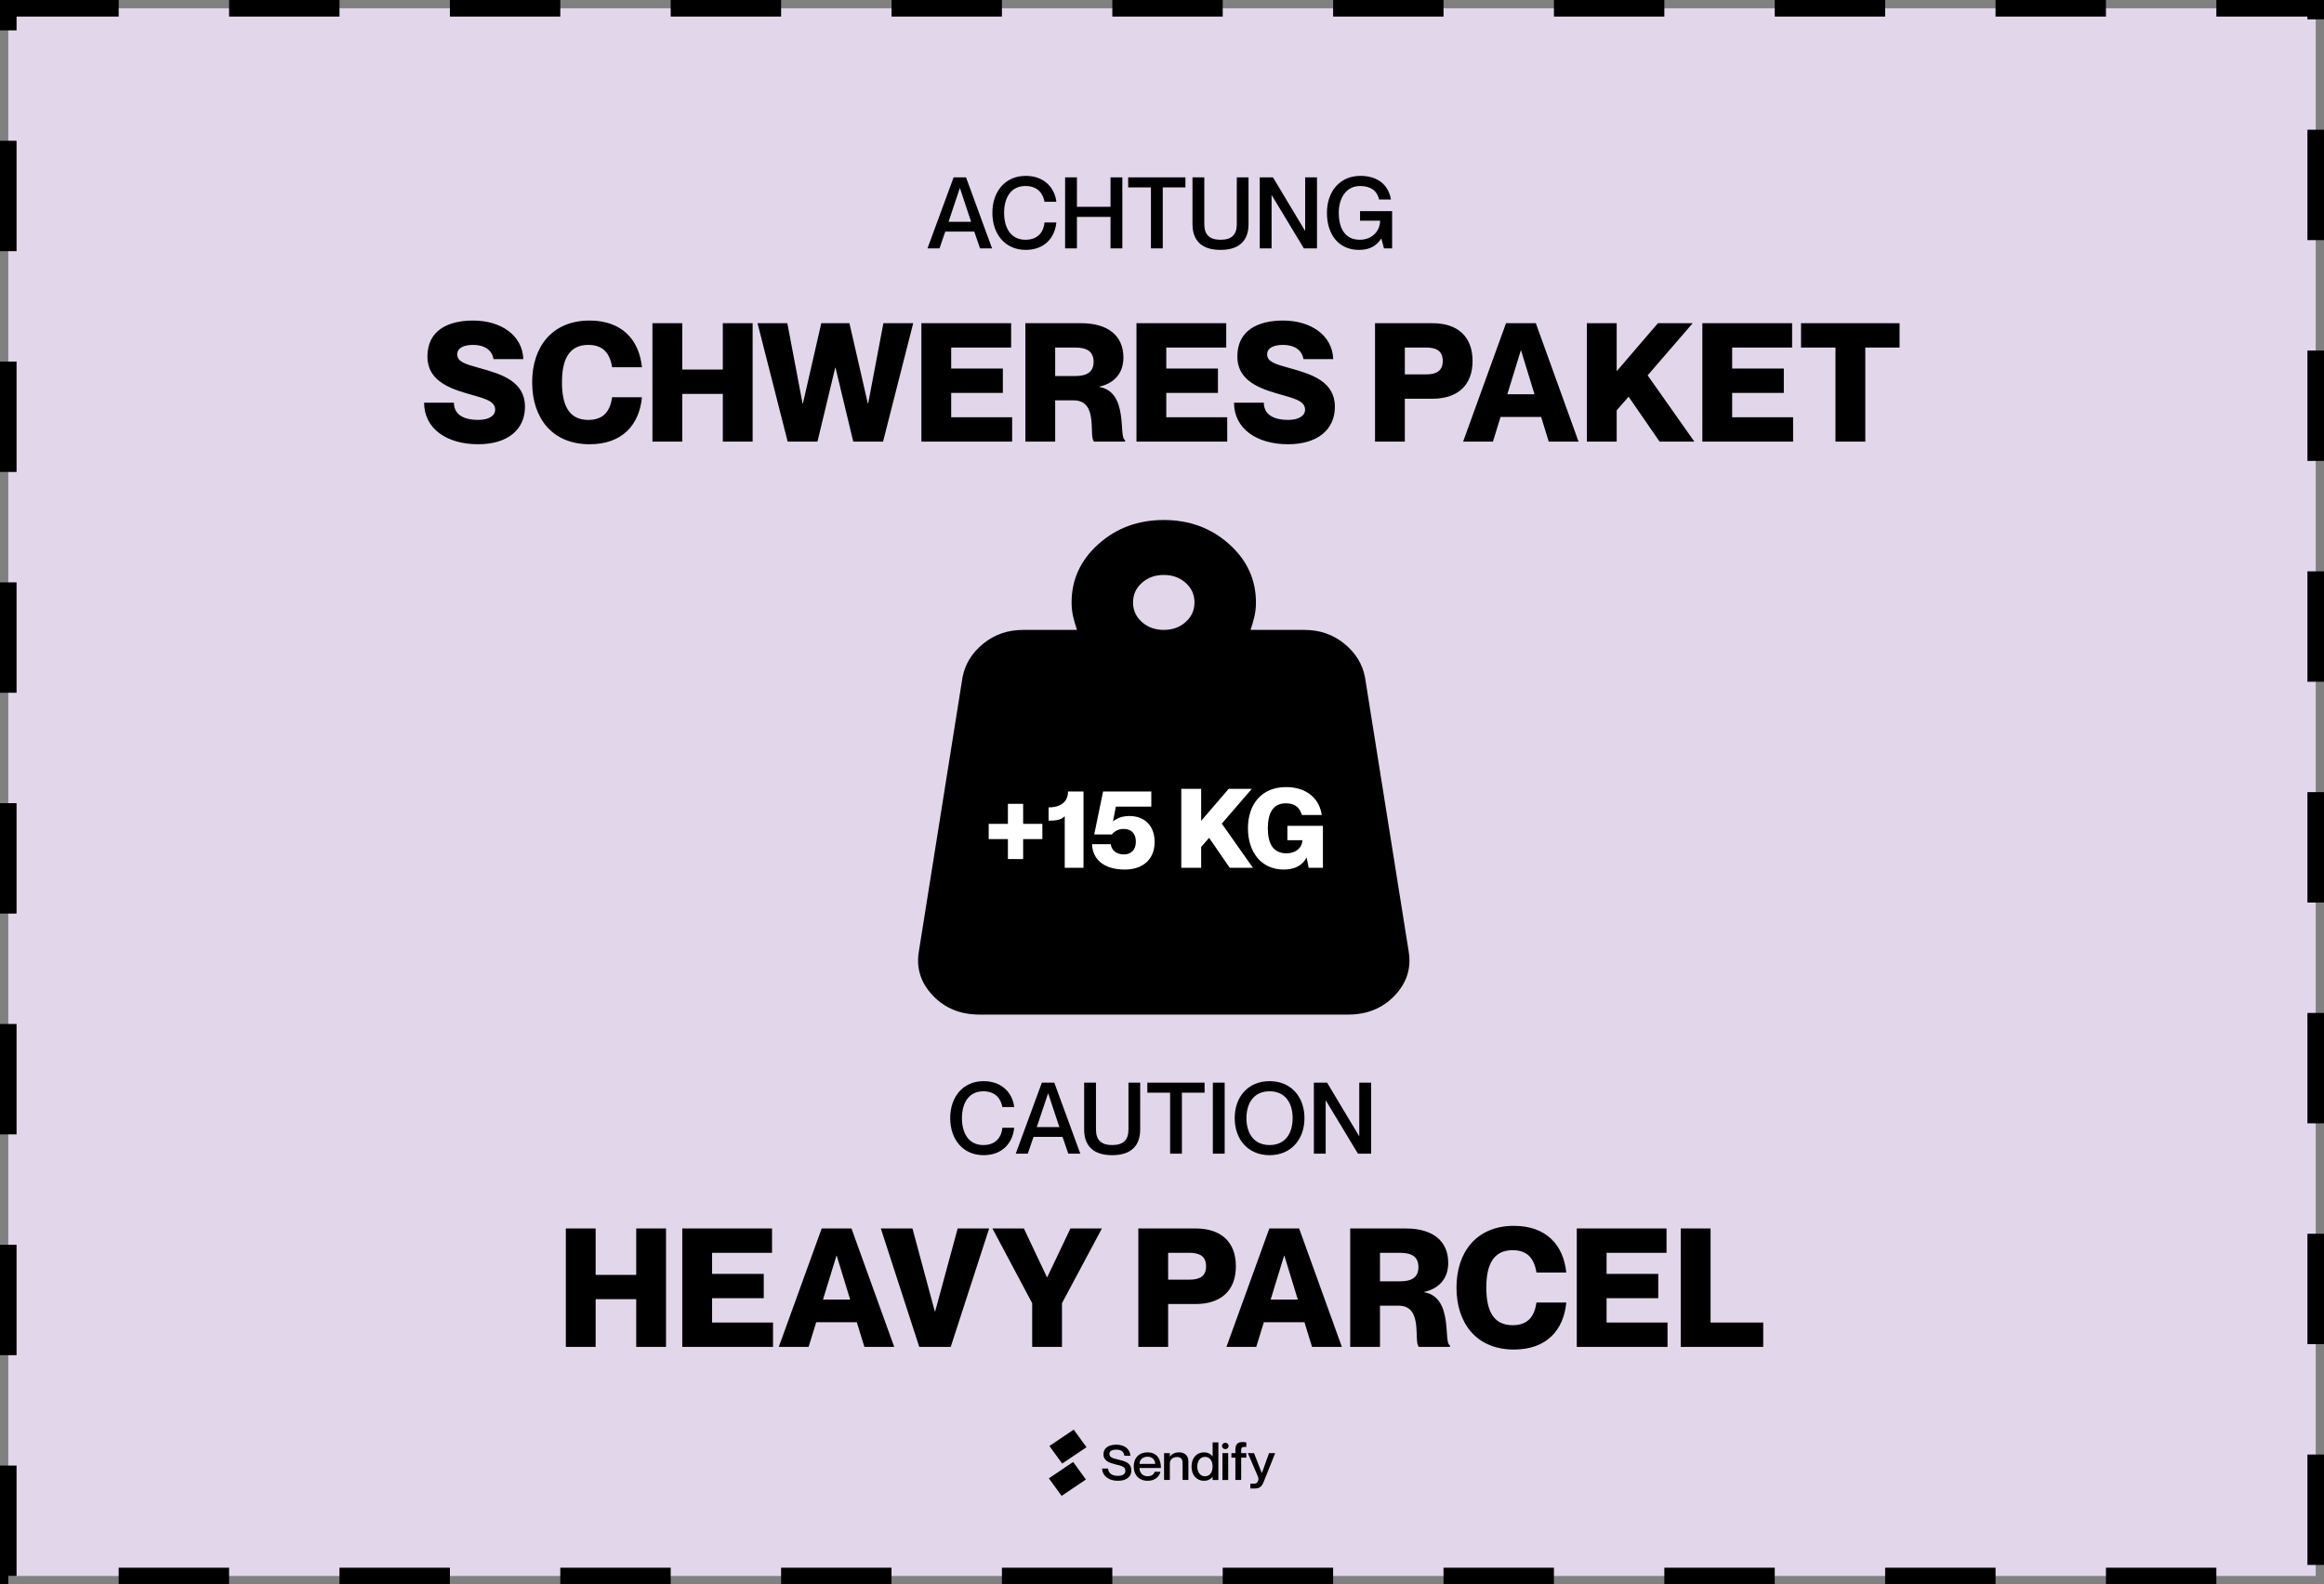
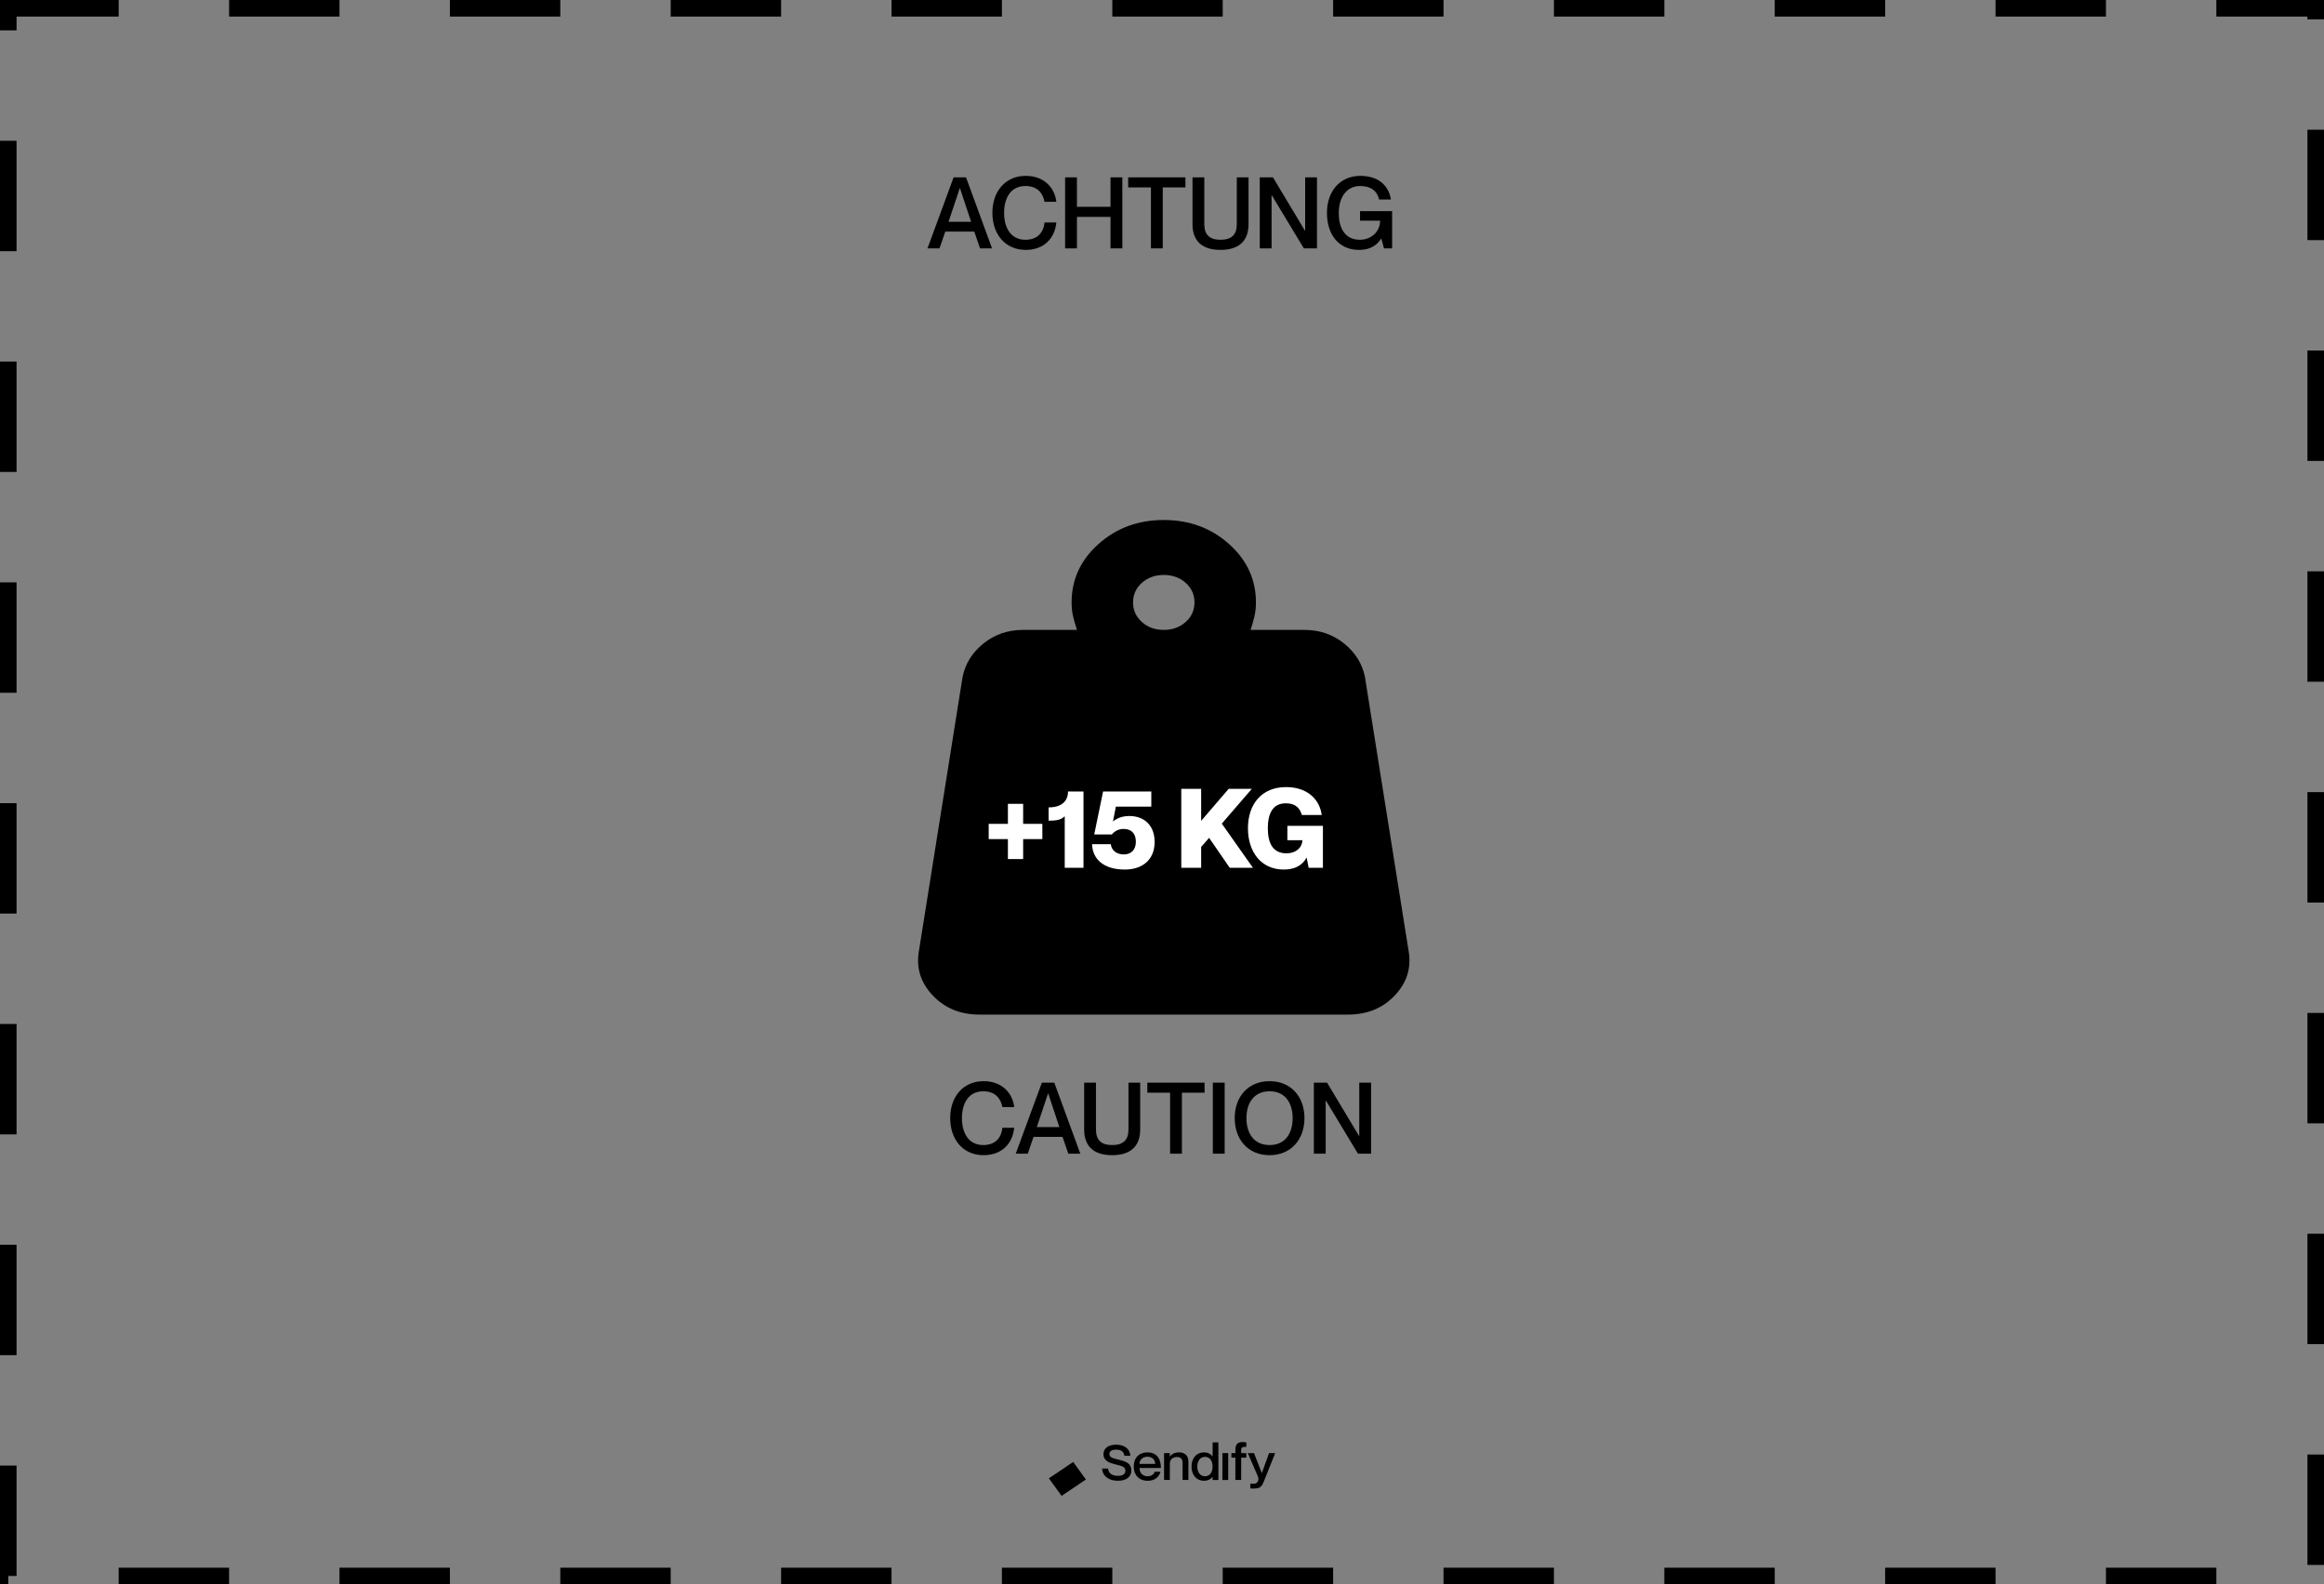
<svg xmlns="http://www.w3.org/2000/svg" width="421" height="287" viewBox="0 0 421 287" fill="none">
  <rect x="0" y="0" width="421" height="287" fill="#808080" stroke="none" />
-   <rect x="1.5" y="1.5" width="418" height="284" fill="#E2D6EB" />
  <rect x="1.5" y="1.5" width="418" height="284" stroke="black" stroke-width="3" stroke-dasharray="20 20" />
  <path d="M176.494 41.958H171.238L170.194 45H168.016L172.75 32.13H175L179.716 45H177.538L176.494 41.958ZM171.832 40.176H175.918L173.902 34.092H173.866L171.832 40.176ZM189.22 36.558C188.986 35.262 188.14 33.696 185.764 33.696C182.992 33.696 181.894 36.018 181.894 38.556C181.894 41.112 182.992 43.434 185.764 43.434C188.158 43.434 189.076 41.868 189.22 40.302H191.362C191.074 43.2 189.094 45.27 185.818 45.27C182.11 45.27 179.77 42.444 179.77 38.556C179.77 34.686 182.11 31.86 185.818 31.86C189.076 31.86 191.056 33.93 191.362 36.558H189.22ZM192.948 32.13H195.09V37.458H201.174V32.13H203.316V45H201.174V39.294H195.09V45H192.948V32.13ZM208.496 45V33.948H204.374V32.13H214.742V33.948H210.638V45H208.496ZM226.175 40.608C226.175 43.416 224.681 45.27 221.099 45.27C217.517 45.27 216.023 43.416 216.023 40.608V32.13H218.165V40.608C218.165 42.552 219.137 43.434 221.099 43.434C223.079 43.434 224.051 42.552 224.051 40.608V32.13H226.175V40.608ZM228.209 45V32.13H230.603L236.399 41.796H236.435V32.13H238.577V45H236.201L230.387 35.37H230.351V45H228.209ZM249.83 36.144C249.506 34.614 248.318 33.696 246.41 33.696C243.656 33.696 242.522 36.144 242.522 38.556C242.522 40.986 243.404 43.434 246.338 43.434C248.372 43.434 249.992 42.03 250.01 39.978H246.374V38.25H252.188V45H250.712L250.244 43.236H250.208C249.344 44.532 248.138 45.27 246.194 45.27C242.468 45.27 240.38 42.444 240.38 38.556C240.38 34.686 242.72 31.86 246.428 31.86C249.776 31.86 251.576 33.678 251.972 36.144H249.83Z" fill="black" />
-   <path d="M86.879 66.68C90.929 67.79 95.099 69.11 95.099 73.7C95.099 77.81 91.979 80.48 86.609 80.48C81.029 80.48 76.829 77.72 76.829 72.95H82.229C82.229 75.23 84.209 76.07 86.609 76.07C88.619 76.07 89.699 75.29 89.699 74.21C89.699 72.5 87.389 72.11 84.359 71.21C80.669 70.13 77.429 68.54 77.429 64.58C77.429 59.9 81.089 58.07 85.709 58.07C90.719 58.07 94.649 60.71 94.799 65.06H89.399C89.159 63.44 87.779 62.48 85.709 62.48C84.089 62.48 82.829 62.99 82.829 64.19C82.829 65.51 84.179 65.93 86.879 66.68ZM110.893 66.53C110.503 64.19 109.423 62.48 106.573 62.48C103.003 62.48 101.803 65.24 101.803 69.26C101.803 73.31 103.003 76.07 106.573 76.07C109.453 76.07 110.533 74.36 110.893 71.96H116.293C115.813 77 112.693 80.48 106.813 80.48C100.033 80.48 96.403 75.74 96.403 69.26C96.403 62.81 100.033 58.07 106.813 58.07C112.663 58.07 115.783 61.55 116.293 66.53H110.893ZM118.191 58.55H123.591V66.95H130.941V58.55H136.341V80H130.941V71.36H123.591V80H118.191V58.55ZM137.229 58.55H142.629L145.389 73.1H145.449L148.779 58.55H153.879L157.209 73.1H157.269L160.029 58.55H165.429L159.969 80L154.569 80L151.359 66.62H151.299L148.089 80H142.689L137.229 58.55ZM172.311 66.77H181.671V71.18H172.311V75.59H183.351V80H166.911V58.55L183.171 58.55V62.96L172.311 62.96V66.77ZM185.749 80V58.55H195.859C200.629 58.55 203.509 60.74 203.509 64.79C203.509 67.64 201.829 69.44 199.159 70.04V70.1C204.529 71.03 202.579 79.34 203.809 79.7V80H198.199C197.149 79.1 199.099 72.53 194.509 72.53H191.149V80H185.749ZM191.149 62.96V68.12H194.809C196.969 68.12 198.109 67.34 198.109 65.54C198.109 63.74 196.969 62.96 194.809 62.96H191.149ZM211.276 66.77H220.636V71.18H211.276V75.59L222.316 75.59V80H205.876V58.55H222.136V62.96H211.276V66.77ZM233.598 66.68C237.648 67.79 241.818 69.11 241.818 73.7C241.818 77.81 238.698 80.48 233.328 80.48C227.748 80.48 223.548 77.72 223.548 72.95H228.948C228.948 75.23 230.928 76.07 233.328 76.07C235.338 76.07 236.418 75.29 236.418 74.21C236.418 72.5 234.108 72.11 231.078 71.21C227.388 70.13 224.148 68.54 224.148 64.58C224.148 59.9 227.808 58.07 232.428 58.07C237.438 58.07 241.368 60.71 241.518 65.06H236.118C235.878 63.44 234.498 62.48 232.428 62.48C230.808 62.48 229.548 62.99 229.548 64.19C229.548 65.51 230.898 65.93 233.598 66.68ZM249.089 80V58.55H259.499C263.969 58.55 266.759 60.89 266.759 65.39C266.759 69.89 263.969 72.23 259.499 72.23H254.489V80L249.089 80ZM254.489 62.96V67.82H258.359C260.219 67.82 261.359 67.19 261.359 65.39C261.359 63.59 260.219 62.96 258.359 62.96H254.489ZM279.18 75.53H271.83L270.45 80H265.05L272.82 58.55H278.22L285.96 80H280.56L279.18 75.53ZM273.06 71.42H277.98L275.55 63.5H275.49L273.06 71.42ZM287.468 58.55H292.868V67.25L300.338 58.55H306.638L298.478 68L306.938 80H300.638L295.028 71.87L292.868 74.33V80H287.468V58.55ZM313.786 66.77H323.146V71.18L313.786 71.18V75.59L324.826 75.59V80H308.386V58.55H324.646V62.96H313.786V66.77ZM332.504 80V62.96H326.264V58.55H344.114V62.96H337.904V80H332.504Z" fill="black" />
  <path d="M210.82 114.112C212.397 114.112 213.719 113.635 214.785 112.681C215.852 111.727 216.385 110.545 216.385 109.135C216.385 107.724 215.852 106.542 214.785 105.588C213.719 104.634 212.397 104.157 210.82 104.157C209.243 104.157 207.921 104.634 206.854 105.588C205.788 106.542 205.254 107.724 205.254 109.135C205.254 110.545 205.788 111.727 206.854 112.681C207.921 113.635 209.243 114.112 210.82 114.112ZM226.543 114.112H236.282C239.065 114.112 241.477 114.942 243.518 116.601C245.558 118.26 246.811 120.293 247.274 122.698L255.205 172.474C255.669 175.46 254.811 178.094 252.631 180.375C250.451 182.657 247.645 183.798 244.213 183.798H177.427C173.994 183.798 171.188 182.657 169.009 180.375C166.829 178.094 165.971 175.46 166.435 172.474L174.365 122.698C174.829 120.293 176.082 118.26 178.122 116.601C180.163 114.942 182.575 114.112 185.357 114.112H195.097C194.819 113.283 194.587 112.474 194.401 111.686C194.216 110.898 194.123 110.047 194.123 109.135C194.123 104.987 195.746 101.461 198.993 98.558C202.24 95.654 206.182 94.202 210.82 94.202C215.458 94.202 219.4 95.654 222.647 98.558C225.893 101.461 227.517 104.987 227.517 109.135C227.517 110.047 227.424 110.898 227.238 111.686C227.053 112.474 226.821 113.283 226.543 114.112Z" fill="black" />
  <path d="M182.586 152.006H179.106V149.246H182.586V145.626H185.346V149.246H188.826V152.006H185.346V155.626H182.586V152.006ZM193.479 143.386H196.279V157.206H192.879V147.866C192.099 148.666 190.939 148.666 189.959 148.666V146.266C192.579 146.266 193.479 144.886 193.479 143.386ZM204.584 147.826C207.324 147.826 209.164 149.566 209.164 152.526C209.164 155.846 206.844 157.526 203.784 157.526C199.924 157.526 197.924 155.646 197.824 152.926H201.224C201.324 153.926 202.144 154.786 203.584 154.786C204.864 154.786 205.764 154.006 205.764 152.486C205.764 151.026 204.984 150.166 203.524 150.166C202.784 150.166 201.984 150.466 201.424 151.166H198.224L199.824 143.386H208.564V146.126H202.144L201.624 148.766V148.806C202.384 148.206 203.324 147.826 204.584 147.826ZM213.993 142.906H217.593V148.706L222.573 142.906H226.773L221.333 149.206L226.973 157.206H222.773L219.033 151.786L217.593 153.426V157.206H213.993V142.906ZM235.83 147.646C235.57 146.666 234.91 145.526 232.93 145.526C230.57 145.526 229.67 147.366 229.67 150.046C229.67 152.746 230.57 154.586 233.07 154.586C234.73 154.586 235.89 153.586 235.93 152.206H233.21V149.606H239.65V157.206H237.07L236.71 155.386H236.67C235.99 156.686 234.65 157.526 232.55 157.526C228.49 157.526 226.07 154.366 226.07 150.046C226.07 145.746 228.49 142.586 232.99 142.586C236.91 142.586 239.09 144.906 239.43 147.646H235.83Z" fill="white" />
  <path d="M181.583 200.558C181.349 199.262 180.503 197.696 178.127 197.696C175.355 197.696 174.257 200.018 174.257 202.556C174.257 205.112 175.355 207.434 178.127 207.434C180.521 207.434 181.439 205.868 181.583 204.302H183.725C183.437 207.2 181.457 209.27 178.181 209.27C174.473 209.27 172.133 206.444 172.133 202.556C172.133 198.686 174.473 195.86 178.181 195.86C181.439 195.86 183.419 197.93 183.725 200.558H181.583ZM192.482 205.958H187.226L186.182 209H184.004L188.738 196.13H190.988L195.704 209H193.526L192.482 205.958ZM187.82 204.176H191.906L189.89 198.092H189.854L187.82 204.176ZM206.549 204.608C206.549 207.416 205.055 209.27 201.473 209.27C197.891 209.27 196.397 207.416 196.397 204.608V196.13H198.539V204.608C198.539 206.552 199.511 207.434 201.473 207.434C203.453 207.434 204.425 206.552 204.425 204.608V196.13H206.549V204.608ZM211.967 209V197.948H207.845V196.13H218.213V197.948H214.109V209H211.967ZM219.711 196.13H221.853V209H219.711V196.13ZM229.99 209.27C226.102 209.27 223.672 206.426 223.672 202.556C223.672 198.686 226.102 195.86 229.99 195.86C233.86 195.86 236.308 198.686 236.308 202.556C236.308 206.426 233.86 209.27 229.99 209.27ZM229.99 207.434C232.942 207.434 234.166 205.166 234.166 202.556C234.166 199.964 232.942 197.696 229.99 197.696C227.038 197.696 225.796 199.964 225.796 202.556C225.796 205.166 227.038 207.434 229.99 207.434ZM238.009 209V196.13H240.403L246.199 205.796H246.235V196.13H248.377V209H246.001L240.187 199.37H240.151V209H238.009Z" fill="black" />
-   <path d="M102.502 222.55H107.902L107.902 230.95H115.252L115.252 222.55H120.652V244H115.252V235.36H107.902V244H102.502V222.55ZM128.996 230.77H138.356V235.18H128.996V239.59H140.036V244H123.596V222.55H139.856V226.96H128.996V230.77ZM155.21 239.53H147.86L146.48 244H141.08L148.85 222.55H154.25L161.99 244H156.59L155.21 239.53ZM149.09 235.42H154.01L151.58 227.5H151.52L149.09 235.42ZM159.566 222.55H165.296L169.346 237.58H169.406L173.486 222.55H179.186L172.226 244H166.526L159.566 222.55ZM179.783 222.55H185.483L189.653 231.37H189.713L193.913 222.55H199.613L192.383 236.08V244H186.983V236.08L179.783 222.55ZM206.213 244V222.55H216.623C221.093 222.55 223.883 224.89 223.883 229.39C223.883 233.89 221.093 236.23 216.623 236.23H211.613V244H206.213ZM211.613 226.96V231.82H215.483C217.343 231.82 218.483 231.19 218.483 229.39C218.483 227.59 217.343 226.96 215.483 226.96H211.613ZM236.304 239.53H228.954L227.574 244H222.174L229.944 222.55H235.344L243.084 244H237.684L236.304 239.53ZM230.184 235.42H235.104L232.674 227.5H232.614L230.184 235.42ZM244.592 244V222.55H254.702C259.472 222.55 262.352 224.74 262.352 228.79C262.352 231.64 260.672 233.44 258.002 234.04V234.1C263.372 235.03 261.422 243.34 262.652 243.7V244H257.042C255.992 243.1 257.942 236.53 253.352 236.53H249.992V244L244.592 244ZM249.992 226.96V232.12H253.652C255.812 232.12 256.952 231.34 256.952 229.54C256.952 227.74 255.812 226.96 253.652 226.96H249.992ZM278.339 230.53C277.949 228.19 276.869 226.48 274.019 226.48C270.449 226.48 269.249 229.24 269.249 233.26C269.249 237.31 270.449 240.07 274.019 240.07C276.899 240.07 277.979 238.36 278.339 235.96H283.739C283.259 241 280.139 244.48 274.259 244.48C267.479 244.48 263.849 239.74 263.849 233.26C263.849 226.81 267.479 222.07 274.259 222.07C280.109 222.07 283.229 225.55 283.739 230.53H278.339ZM291.037 230.77H300.397V235.18H291.037V239.59H302.077V244H285.637V222.55H301.897V226.96H291.037V230.77ZM304.475 222.55H309.875V239.59H319.415V244H304.475V222.55Z" fill="black" />
  <g clip-path="url(#clip0_1345_1326)">
-     <path d="M194.508 258.988L190.105 261.955L192.419 265.136L196.822 262.169L194.508 258.988Z" fill="black" />
    <path d="M194.406 264.846L190.004 267.813L192.314 270.989L196.716 268.022L194.406 264.846Z" fill="black" />
    <path d="M228.982 268.293C228.697 269.045 228.368 269.648 227.4 269.648H226.5V268.788H226.748C227.189 268.788 227.511 268.818 227.741 268.549C227.927 268.328 228.07 267.946 227.878 267.492L226.047 263.239H227.164L228.579 266.847H228.597L229.894 263.239H231.005L228.982 268.293Z" fill="black" />
    <path d="M209.183 266.626H210.225C209.971 267.551 209.214 268.256 207.917 268.256C206.341 268.256 205.379 267.205 205.379 265.682C205.379 264.099 206.341 263.107 207.867 263.107C209.499 263.107 210.306 264.206 210.306 265.939H206.421C206.421 266.757 206.968 267.438 207.886 267.438C208.749 267.432 209.096 266.918 209.183 266.626ZM206.421 265.192H209.264C209.264 264.439 208.711 263.896 207.867 263.896C207.023 263.896 206.421 264.439 206.421 265.192Z" fill="black" />
    <path d="M215.281 264.744V268.107H214.232V265.025C214.232 264.368 213.947 263.95 213.233 263.95C212.433 263.95 211.918 264.416 211.918 265.144V268.107H210.875V263.239H211.918V263.866H211.936C212.203 263.484 212.73 263.102 213.599 263.102C214.542 263.108 215.281 263.633 215.281 264.744Z" fill="black" />
    <path d="M220.713 261.304V268.113L219.67 268.113V267.552H219.652C219.385 267.886 218.888 268.256 218.106 268.256C216.81 268.256 215.848 267.283 215.848 265.682C215.848 264.081 216.81 263.108 218.106 263.108C218.888 263.108 219.385 263.46 219.652 263.83H219.67V261.304H220.713ZM219.664 265.682C219.664 264.595 219.137 263.926 218.286 263.926C217.374 263.926 216.89 264.726 216.89 265.682C216.89 266.638 217.374 267.438 218.286 267.438C219.137 267.432 219.664 266.757 219.664 265.682Z" fill="black" />
    <path d="M222.492 263.239H221.449V268.113H222.492V263.239Z" fill="black" />
-     <path d="M221.969 262.522C222.302 262.522 222.571 262.263 222.571 261.943C222.571 261.623 222.302 261.363 221.969 261.363C221.637 261.363 221.367 261.623 221.367 261.943C221.367 262.263 221.637 262.522 221.969 262.522Z" fill="black" />
    <path d="M204.948 266.423C204.948 267.42 204.166 268.256 202.522 268.256C200.927 268.256 199.717 267.456 199.648 266.034H200.734C200.79 266.835 201.355 267.36 202.522 267.36C203.49 267.36 203.862 266.948 203.862 266.464C203.862 265.718 203.303 265.58 202.019 265.27C201.001 265.025 199.897 264.649 199.897 263.454C199.897 262.343 200.79 261.716 202.211 261.716C203.645 261.716 204.681 262.433 204.774 263.723H203.688C203.589 262.994 203.111 262.612 202.211 262.612C201.436 262.612 200.97 262.893 200.97 263.358C200.97 264.045 201.578 264.165 202.491 264.386C203.887 264.726 204.948 265.019 204.948 266.423Z" fill="black" />
    <path d="M224.843 262.714V263.245H225.774V264.064H224.843V268.107H223.794V264.064H223.074V263.245H223.794V262.63C223.794 261.603 224.247 261.238 225.079 261.238C225.333 261.238 225.563 261.268 225.774 261.304V262.122C225.103 262.092 224.843 262.158 224.843 262.714Z" fill="black" />
  </g>
  <defs>
    <clipPath id="clip0_1345_1326">
      <rect width="41" height="12" fill="white" transform="translate(190 258.986)" />
    </clipPath>
  </defs>
</svg>